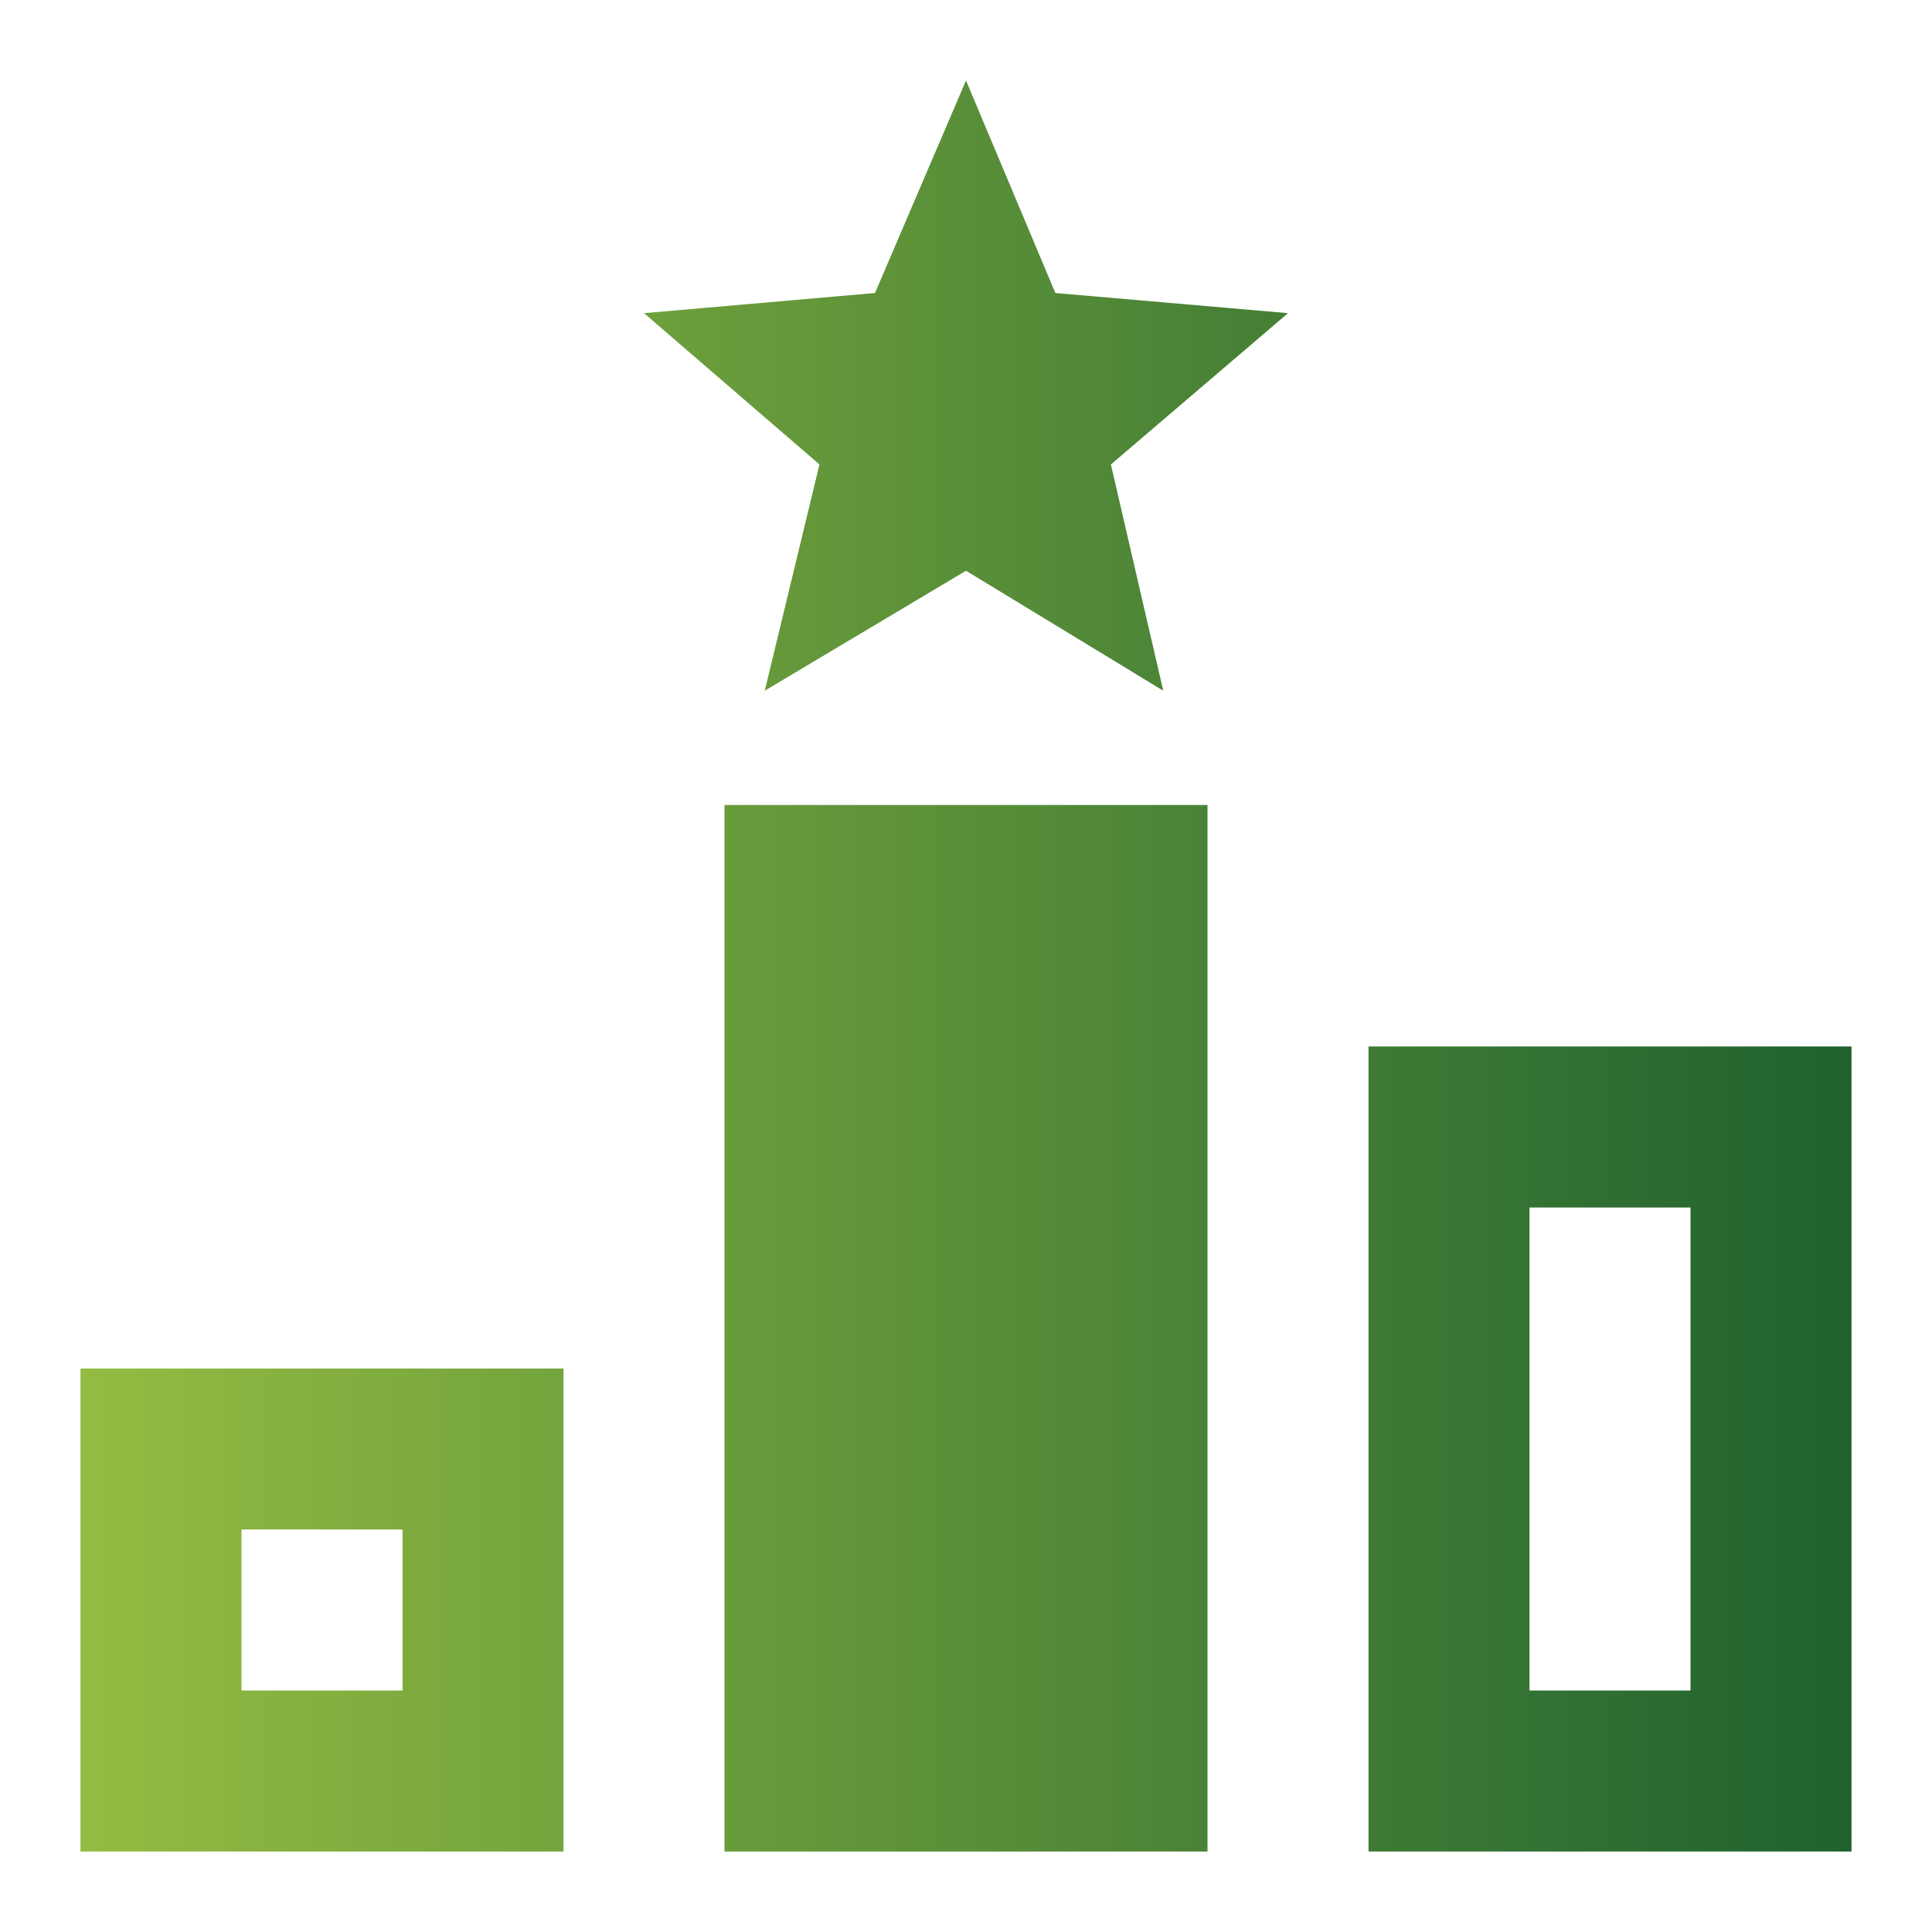
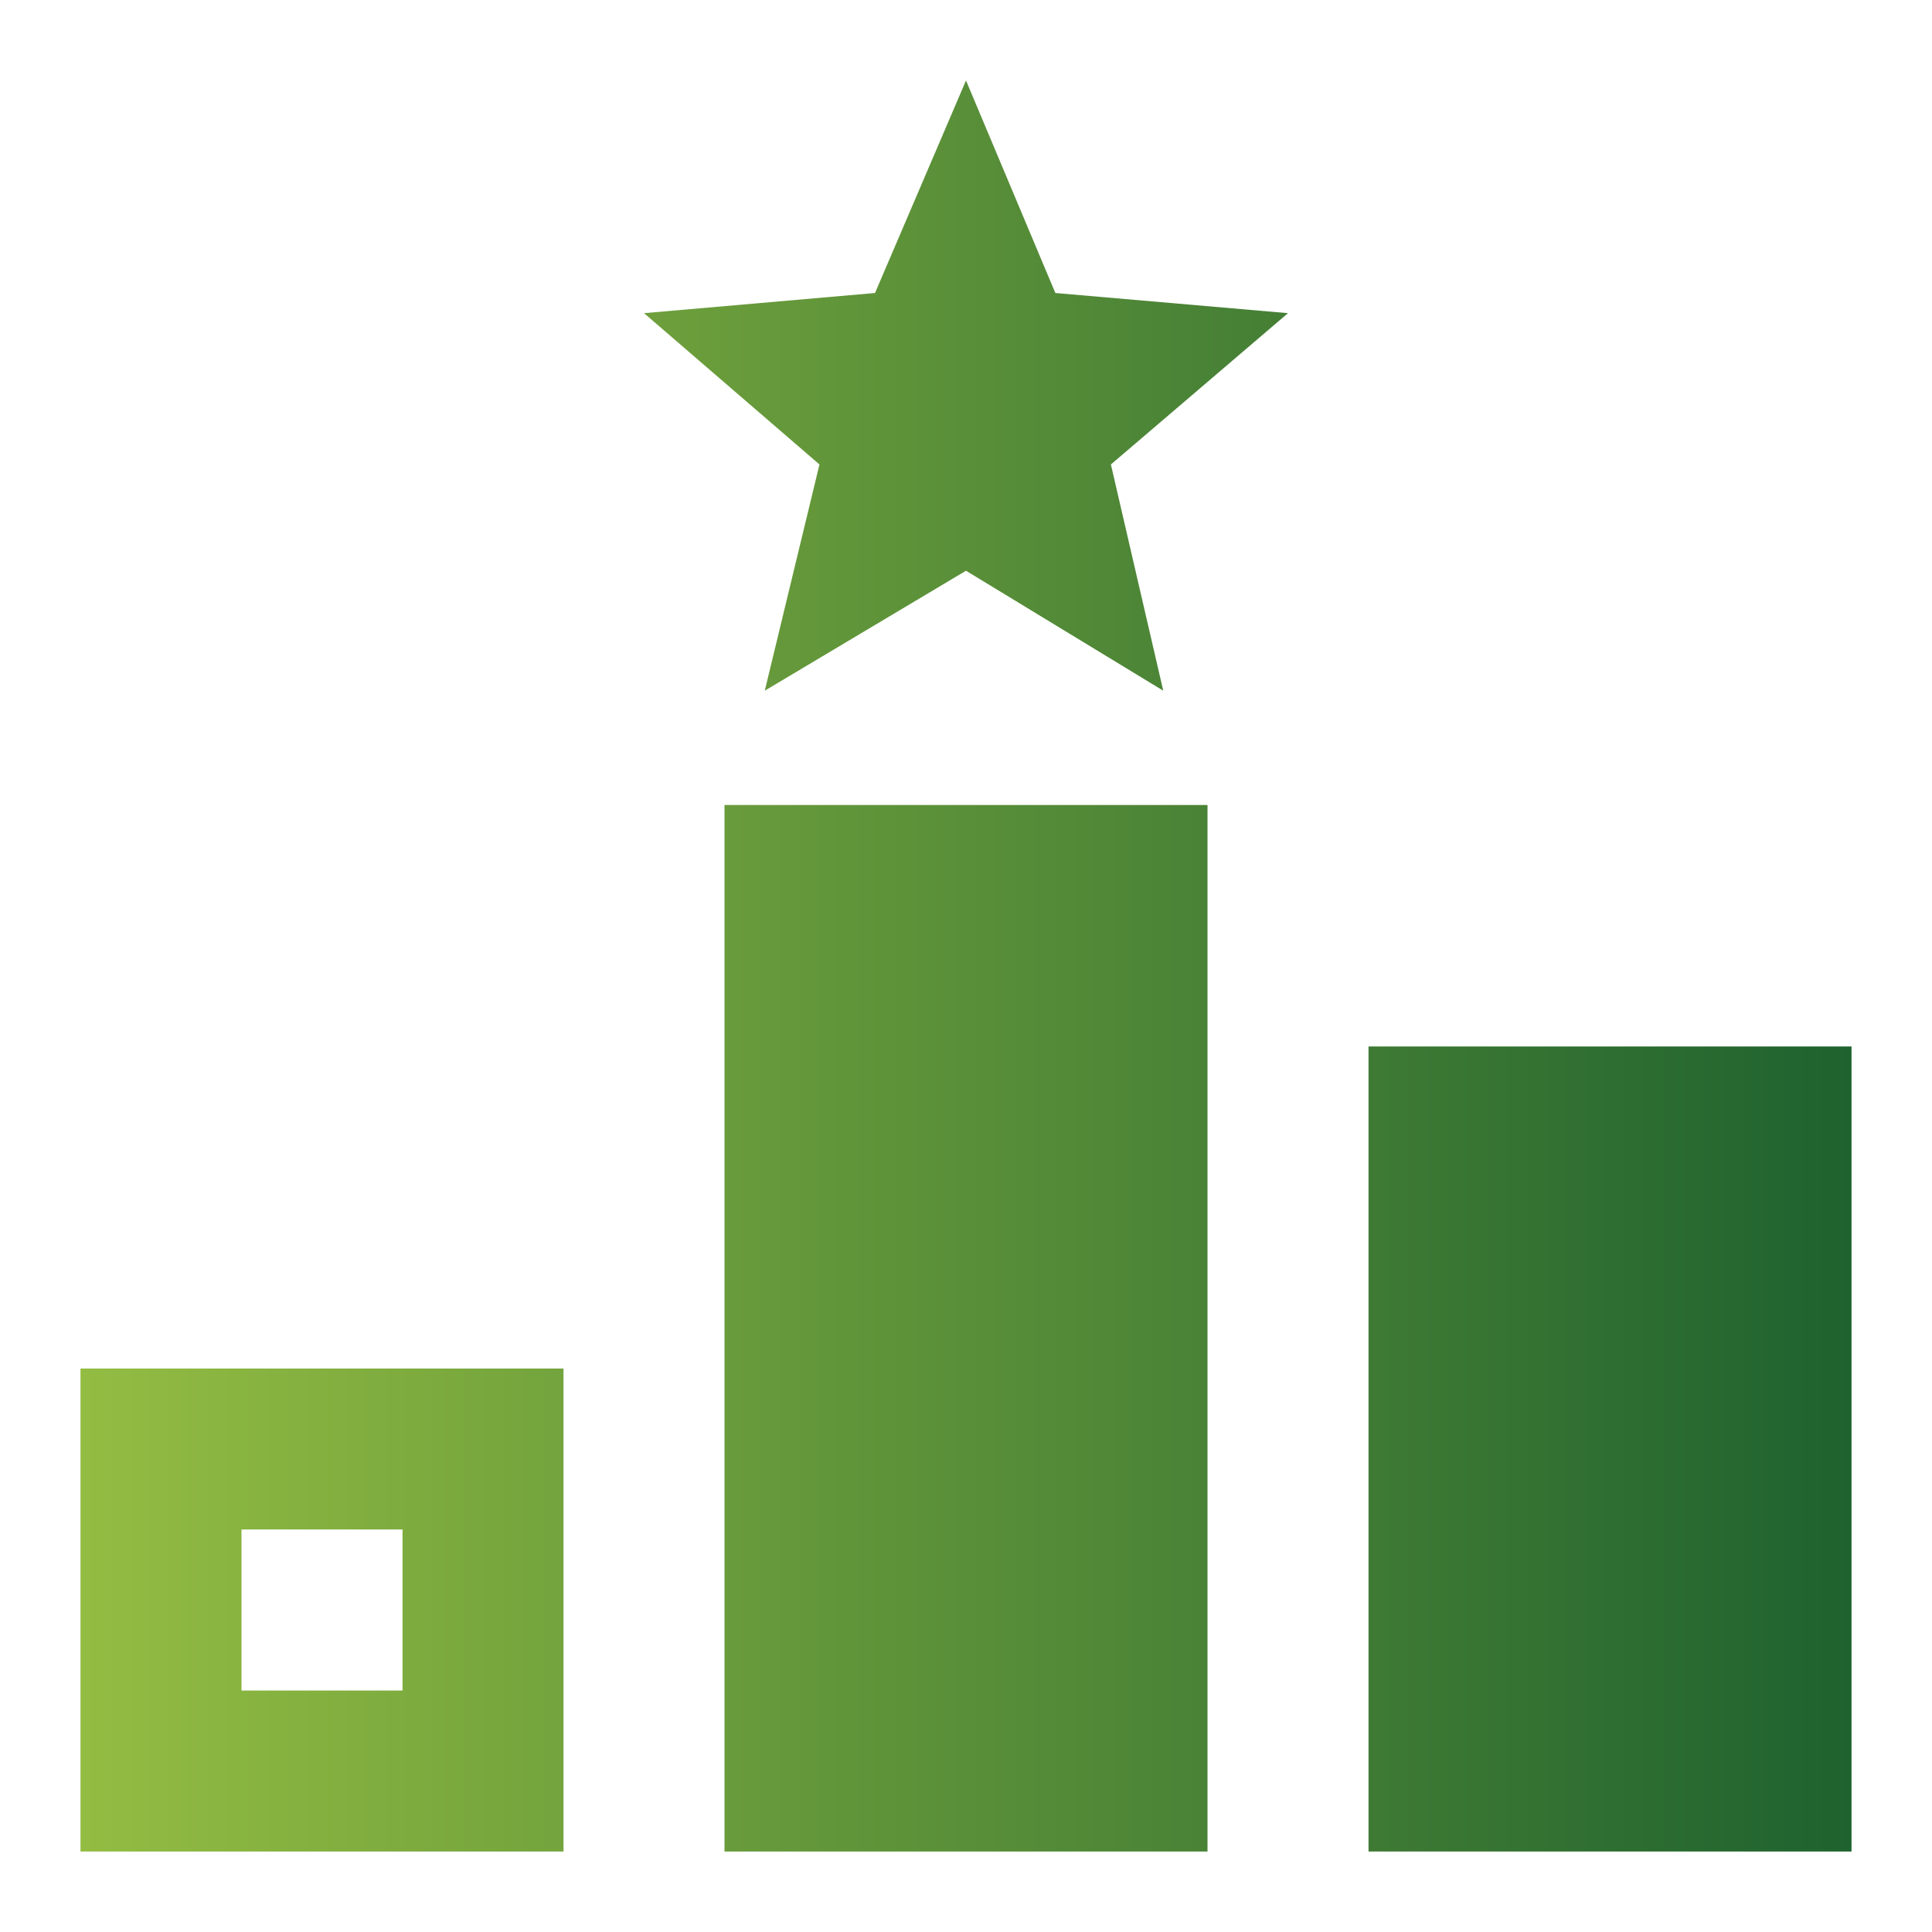
<svg xmlns="http://www.w3.org/2000/svg" width="32" height="32" viewBox="0 0 32 32" fill="none">
-   <path d="M16 9.453L19.267 11.44L18.4 7.693L21.333 5.187L17.48 4.853L16 1.333L14.493 4.853L10.667 5.187L13.573 7.693L12.667 11.44L16 9.453ZM20 30.667H12V13.333H20V30.667ZM1.333 22.667V30.667H9.333V22.667H1.333ZM6.667 28H4V25.333H6.667V28ZM22.667 17.333V30.667H30.667V17.333H22.667ZM28 28H25.333V20H28V28Z" fill="url(#paint0_linear_436_2553)" />
+   <path d="M16 9.453L19.267 11.44L18.4 7.693L21.333 5.187L17.48 4.853L16 1.333L14.493 4.853L10.667 5.187L13.573 7.693L12.667 11.44L16 9.453ZM20 30.667H12V13.333H20V30.667ZM1.333 22.667V30.667H9.333V22.667H1.333ZM6.667 28H4V25.333H6.667V28ZM22.667 17.333V30.667H30.667V17.333H22.667ZM28 28V20H28V28Z" fill="url(#paint0_linear_436_2553)" />
  <defs>
    <linearGradient id="paint0_linear_436_2553" x1="1.333" y1="16" x2="30.667" y2="16" gradientUnits="userSpaceOnUse">
      <stop stop-color="#93BC42" />
      <stop offset="1" stop-color="#1F622F" />
    </linearGradient>
  </defs>
</svg>